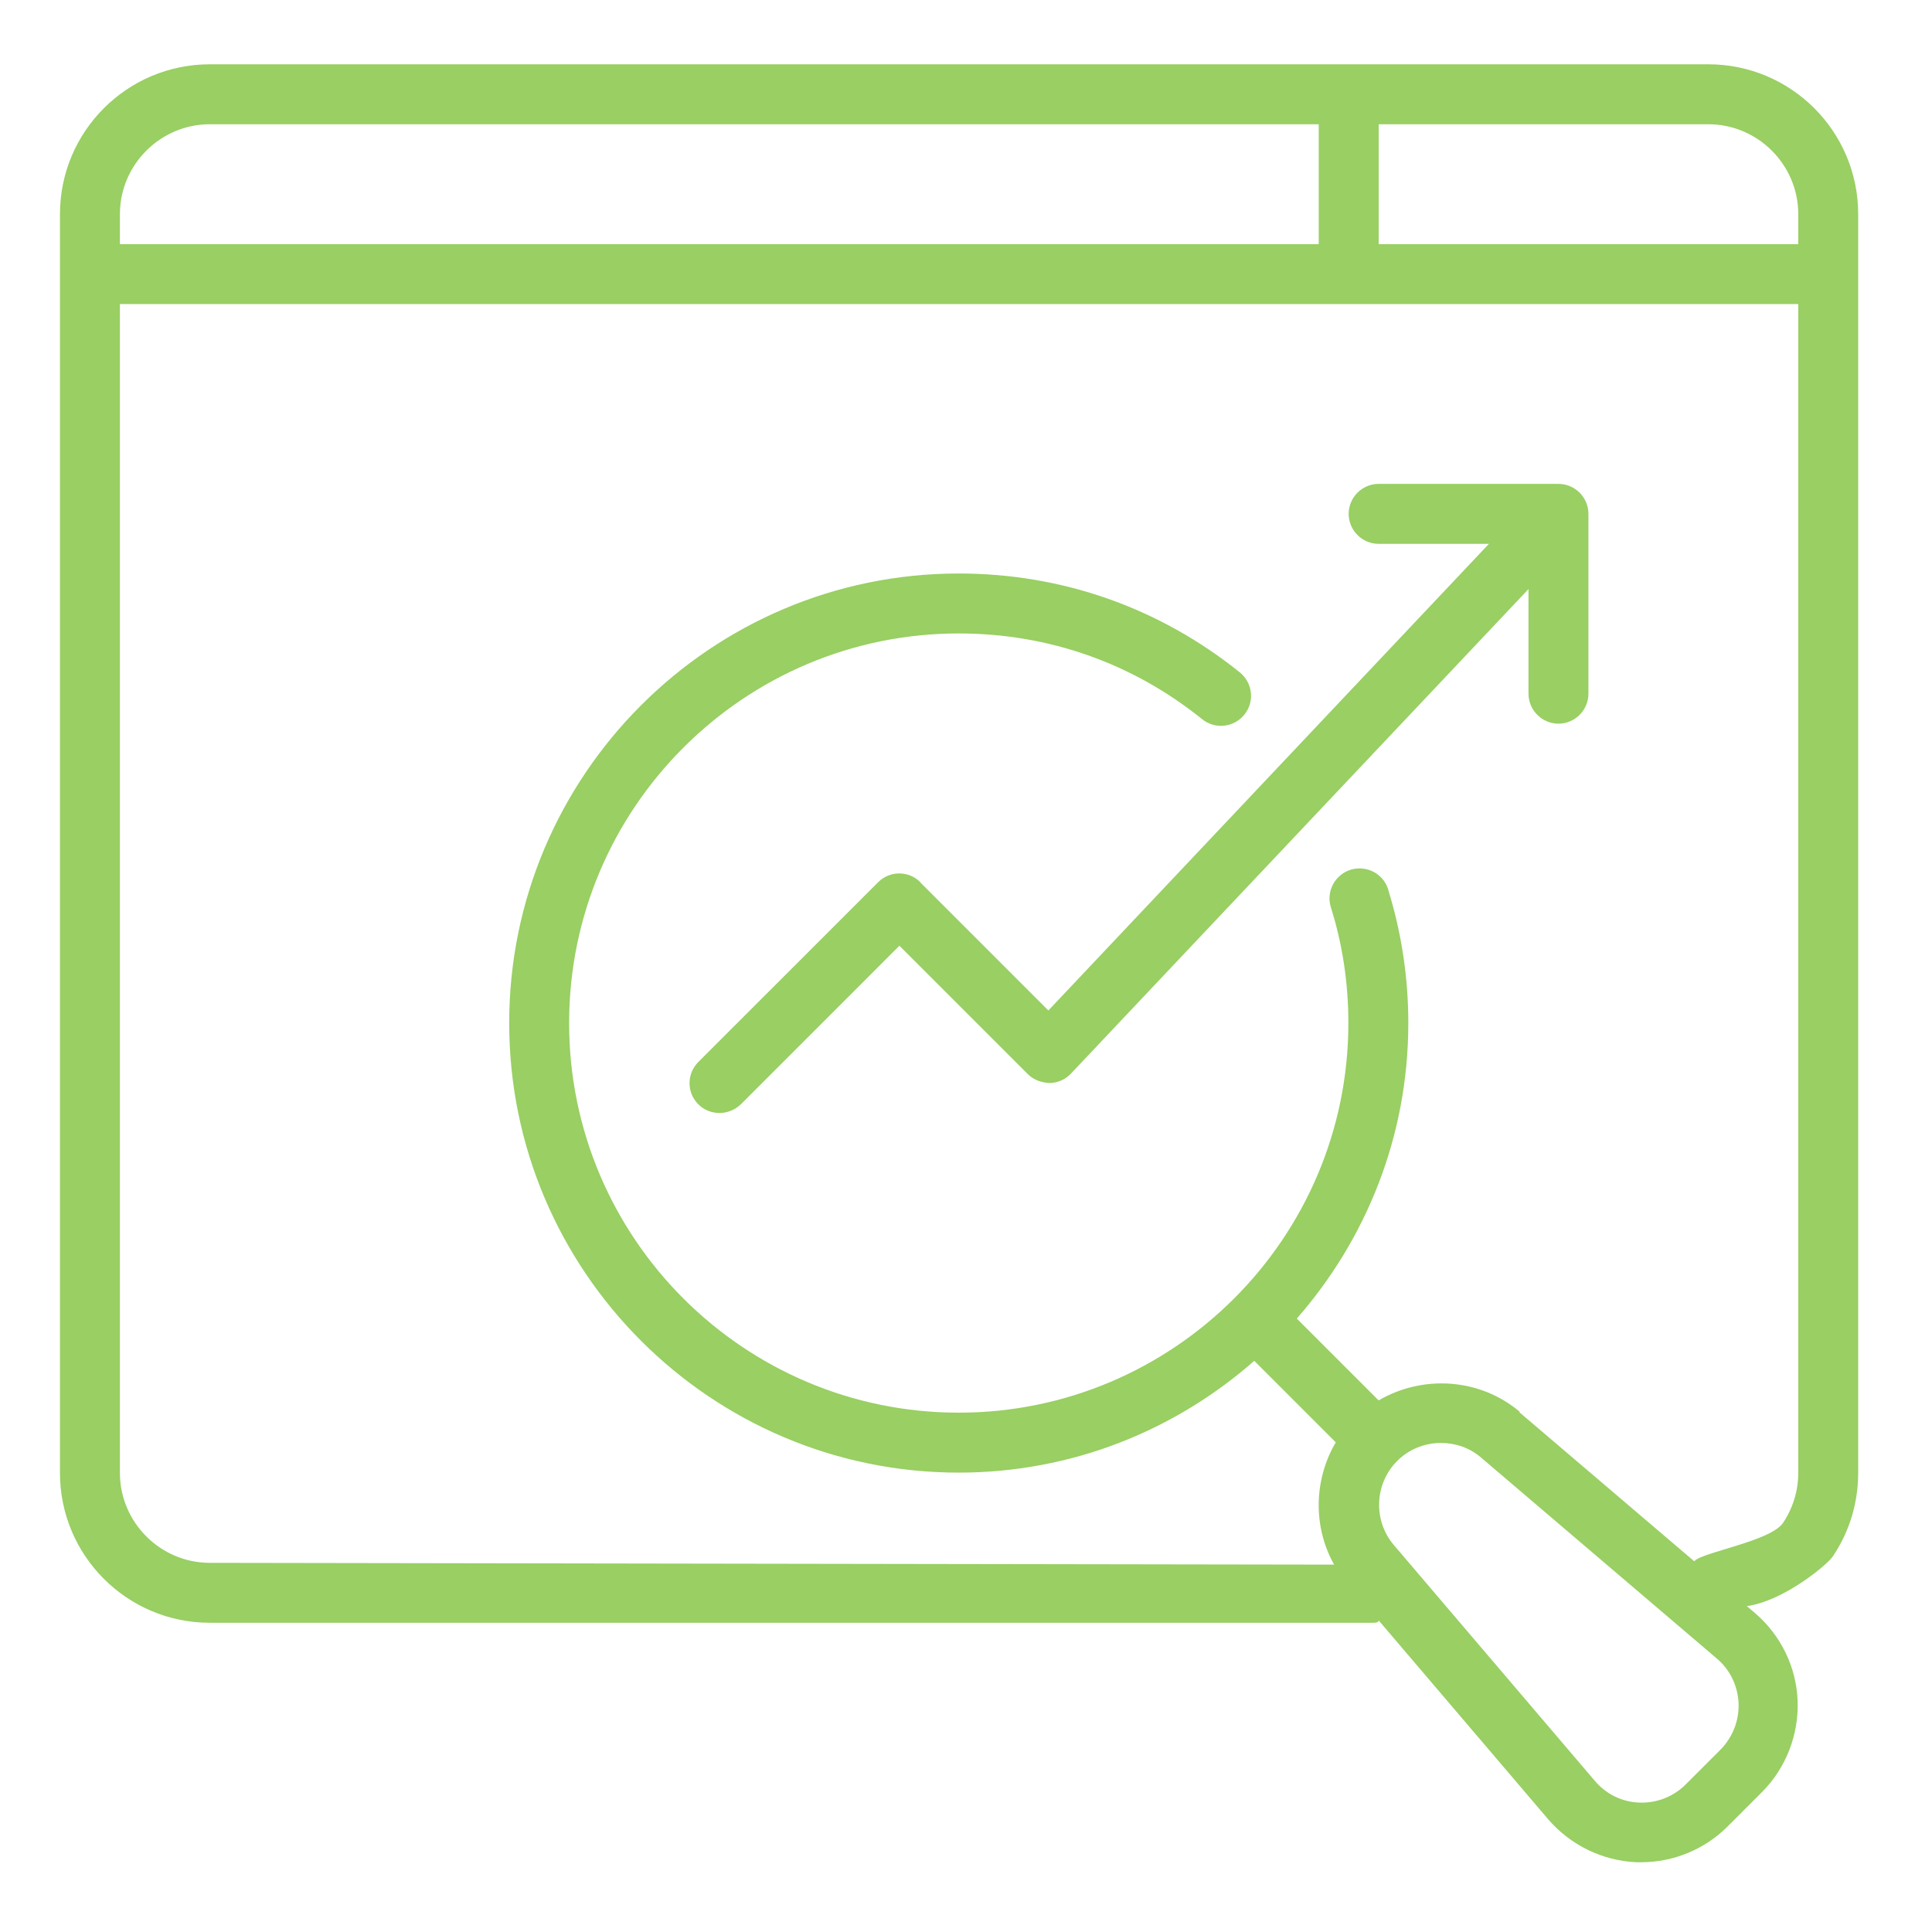
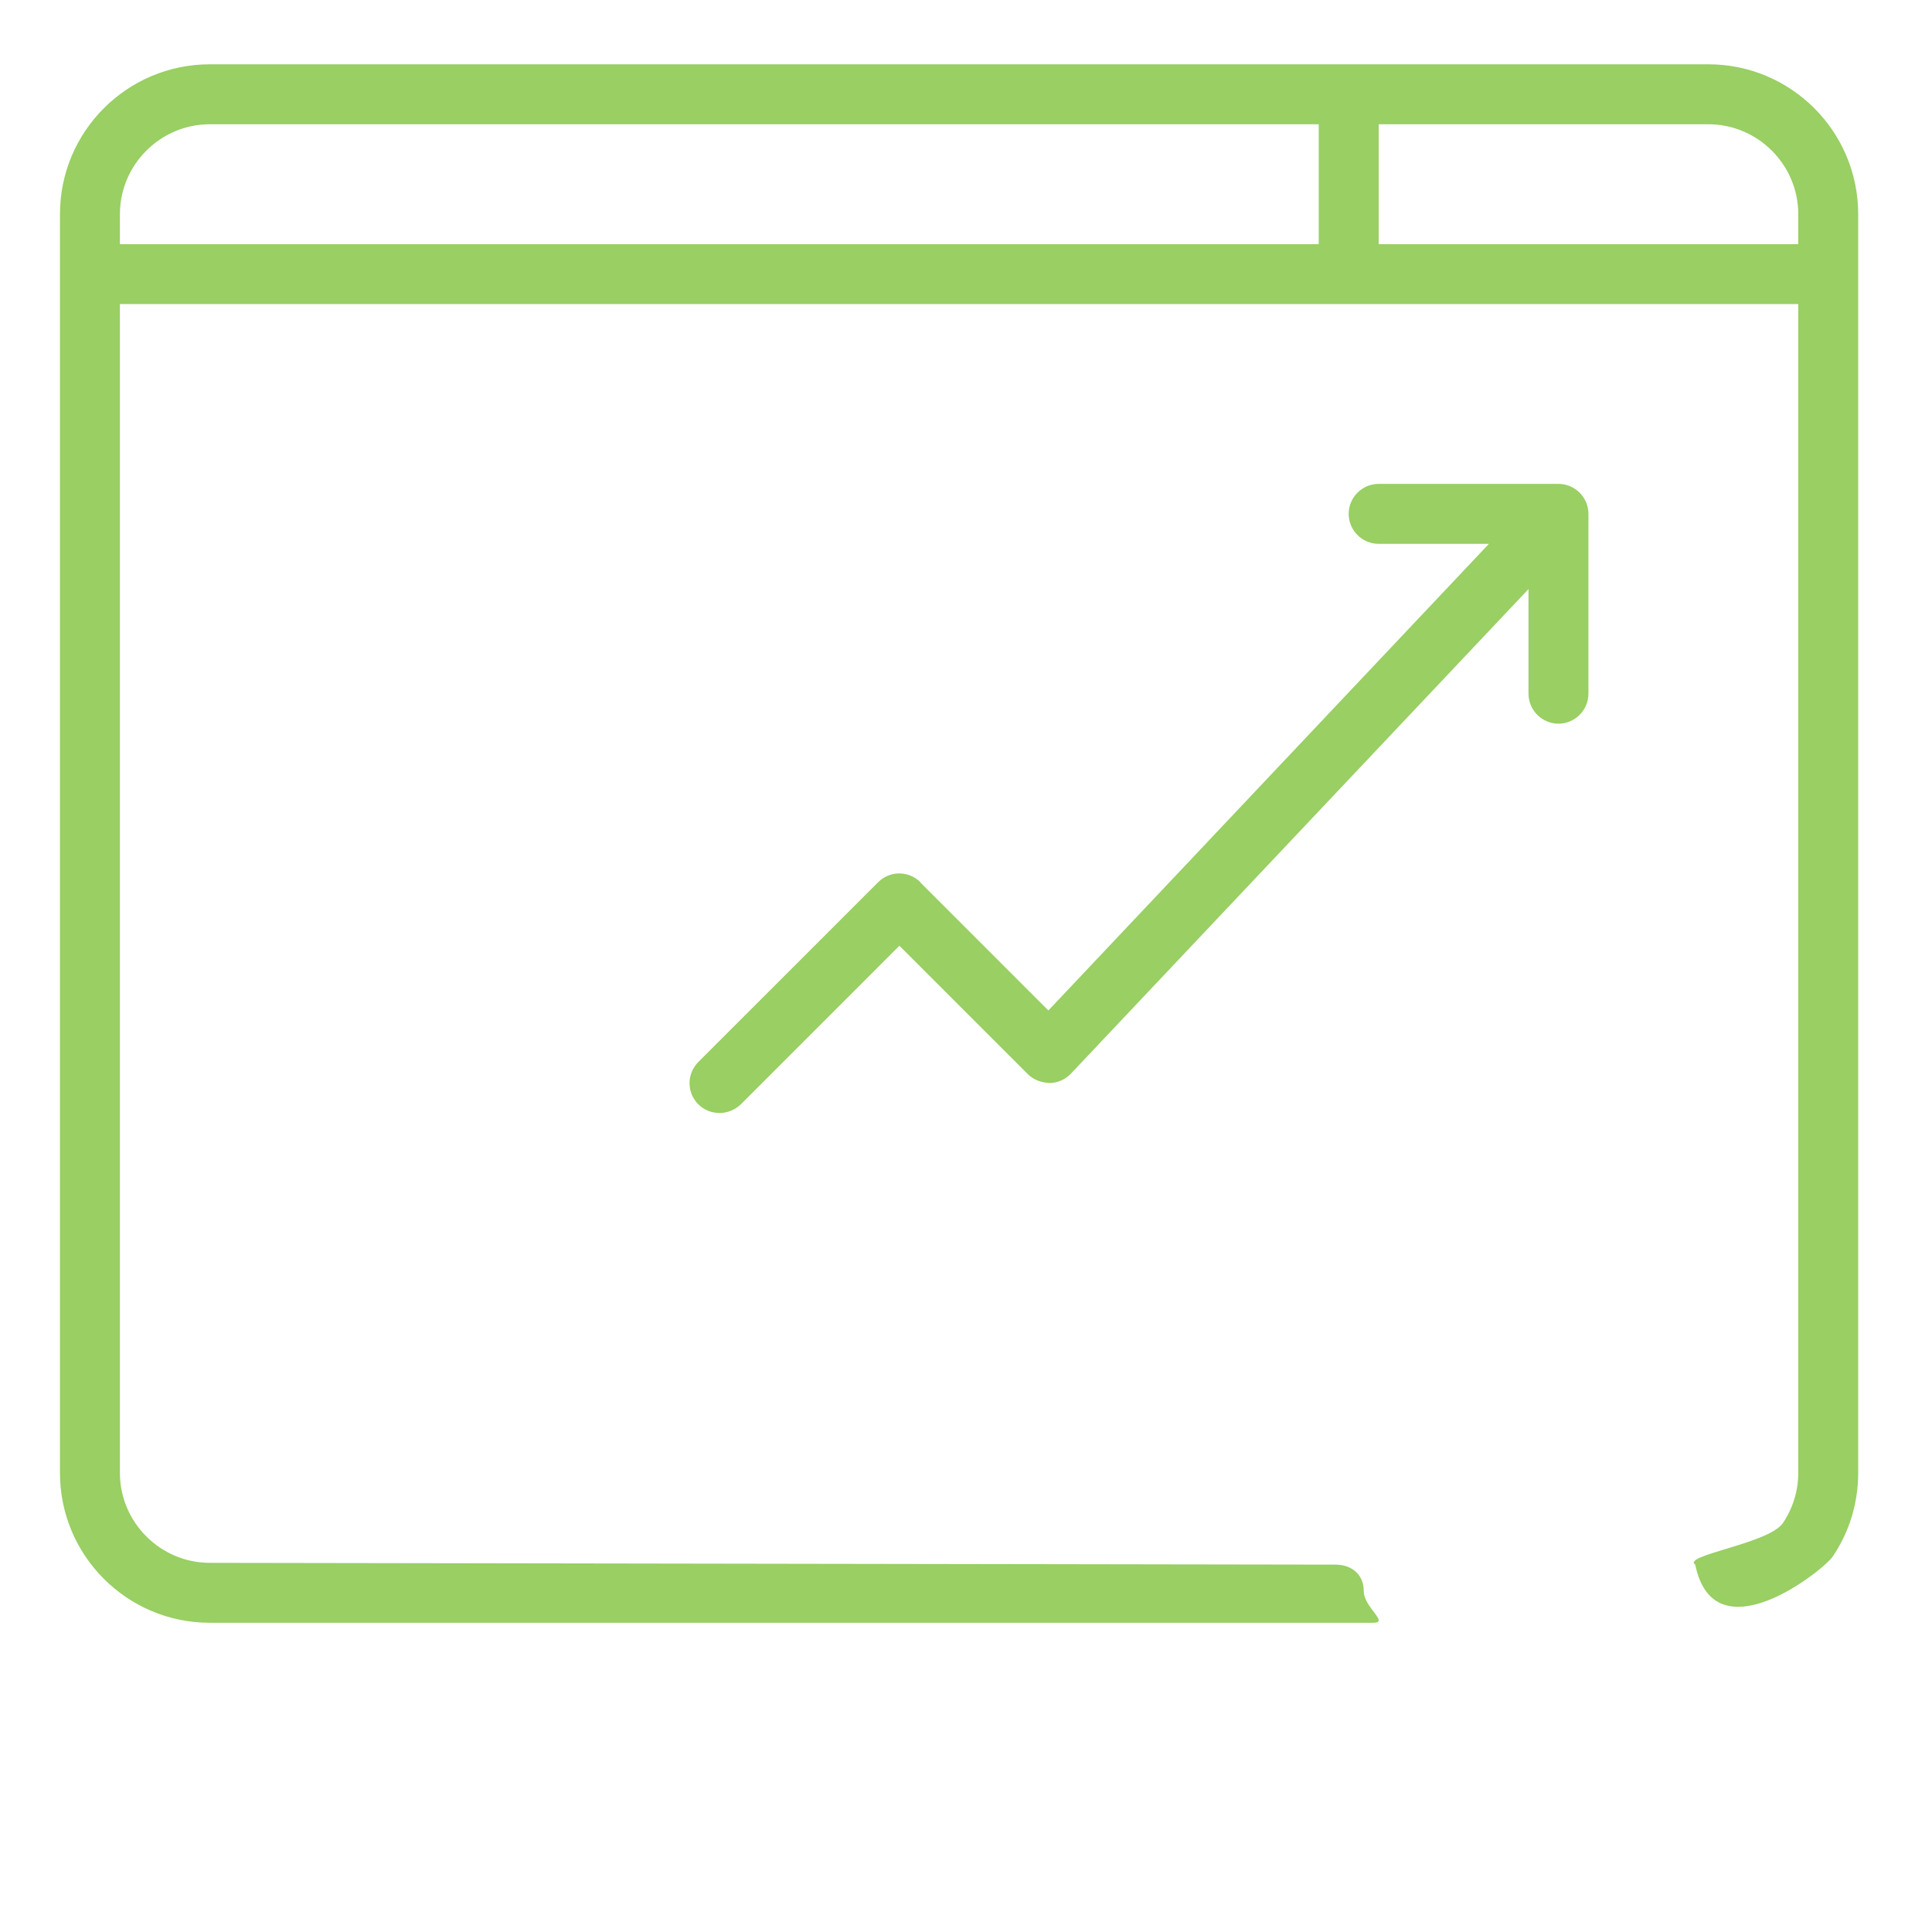
<svg xmlns="http://www.w3.org/2000/svg" width="102" height="102" viewBox="0 0 102 102" fill="none">
  <path d="M90.192 3.395H11.078C6.71 3.395 3.166 6.939 3.166 11.306V77.763C3.166 82.13 6.71 85.674 11.078 85.674H72.5C73.37 85.674 72 84.87 72 84C72 83.13 71.37 82.605 70.5 82.605L11.078 82.51C8.467 82.51 6.331 80.374 6.331 77.763V16.053H94.939V77.763C94.939 78.712 94.654 79.63 94.132 80.405C93.395 81.5 88.772 82.114 89.5 82.605C90.5 87.5 96.268 82.905 96.759 82.177C97.645 80.864 98.103 79.345 98.103 77.763V11.306C98.103 6.939 94.559 3.395 90.192 3.395ZM6.331 11.306C6.331 8.696 8.467 6.56 11.078 6.56H69.622V12.889H6.331V11.306ZM72.787 12.889V6.56H90.192C92.803 6.56 94.939 8.696 94.939 11.306V12.889H72.787Z" fill="#99CF63" />
-   <path d="M80.254 74.551C78.133 72.747 75.111 72.573 72.785 73.934L68.465 69.614C72.121 65.437 74.352 59.994 74.352 54.013C74.352 51.639 74.004 49.313 73.323 47.082C73.165 46.37 72.532 45.848 71.772 45.848C70.902 45.848 70.19 46.56 70.19 47.446C70.19 47.604 70.222 47.763 70.269 47.921C70.886 49.883 71.187 51.924 71.187 54.013C71.187 65.358 61.962 74.582 50.617 74.582C39.272 74.582 30.047 65.358 30.047 54.013C30.047 42.668 39.272 33.443 50.617 33.443C55.348 33.443 59.794 35.009 63.465 37.968C64.146 38.522 65.143 38.411 65.696 37.731C66.25 37.05 66.139 36.054 65.459 35.5C61.203 32.082 56.076 30.278 50.617 30.278C37.532 30.278 26.883 40.927 26.883 54.013C26.883 67.098 37.532 77.747 50.617 77.747C56.598 77.747 62.041 75.516 66.219 71.845L70.522 76.149C69.162 78.459 69.32 81.481 71.139 83.617L81.741 96.054C82.912 97.415 84.605 98.238 86.393 98.317H86.646C88.355 98.317 90 97.636 91.203 96.434L93.023 94.614C94.288 93.349 94.969 91.592 94.906 89.804C94.842 88.016 94.019 86.323 92.643 85.152L80.206 74.551H80.254ZM90.823 92.383L89.004 94.203C88.355 94.852 87.485 95.2 86.551 95.168C85.633 95.136 84.795 94.725 84.193 94.013L73.592 81.576C72.484 80.279 72.564 78.332 73.766 77.13C74.399 76.497 75.238 76.181 76.076 76.181C76.836 76.181 77.595 76.434 78.197 76.956L90.633 87.557C91.345 88.159 91.741 88.997 91.788 89.915C91.82 90.833 91.488 91.703 90.839 92.367L90.823 92.383Z" fill="#99CF63" />
  <path d="M48.592 46.576C47.975 45.959 46.978 45.959 46.361 46.576L36.867 56.07C36.25 56.687 36.25 57.684 36.867 58.301C37.184 58.617 37.579 58.76 37.99 58.76C38.402 58.76 38.797 58.601 39.114 58.301L47.484 49.93L54.272 56.718C54.573 57.019 55 57.161 55.412 57.177C55.839 57.177 56.25 56.987 56.535 56.687L80.697 31.101V36.623C80.697 37.493 81.409 38.206 82.279 38.206C83.149 38.206 83.861 37.493 83.861 36.623V27.13C83.861 26.259 83.149 25.547 82.279 25.547H72.785C71.915 25.547 71.203 26.259 71.203 27.13C71.203 28 71.915 28.712 72.785 28.712H78.608L55.348 53.348L48.592 46.592V46.576Z" fill="#99CF63" />
</svg>